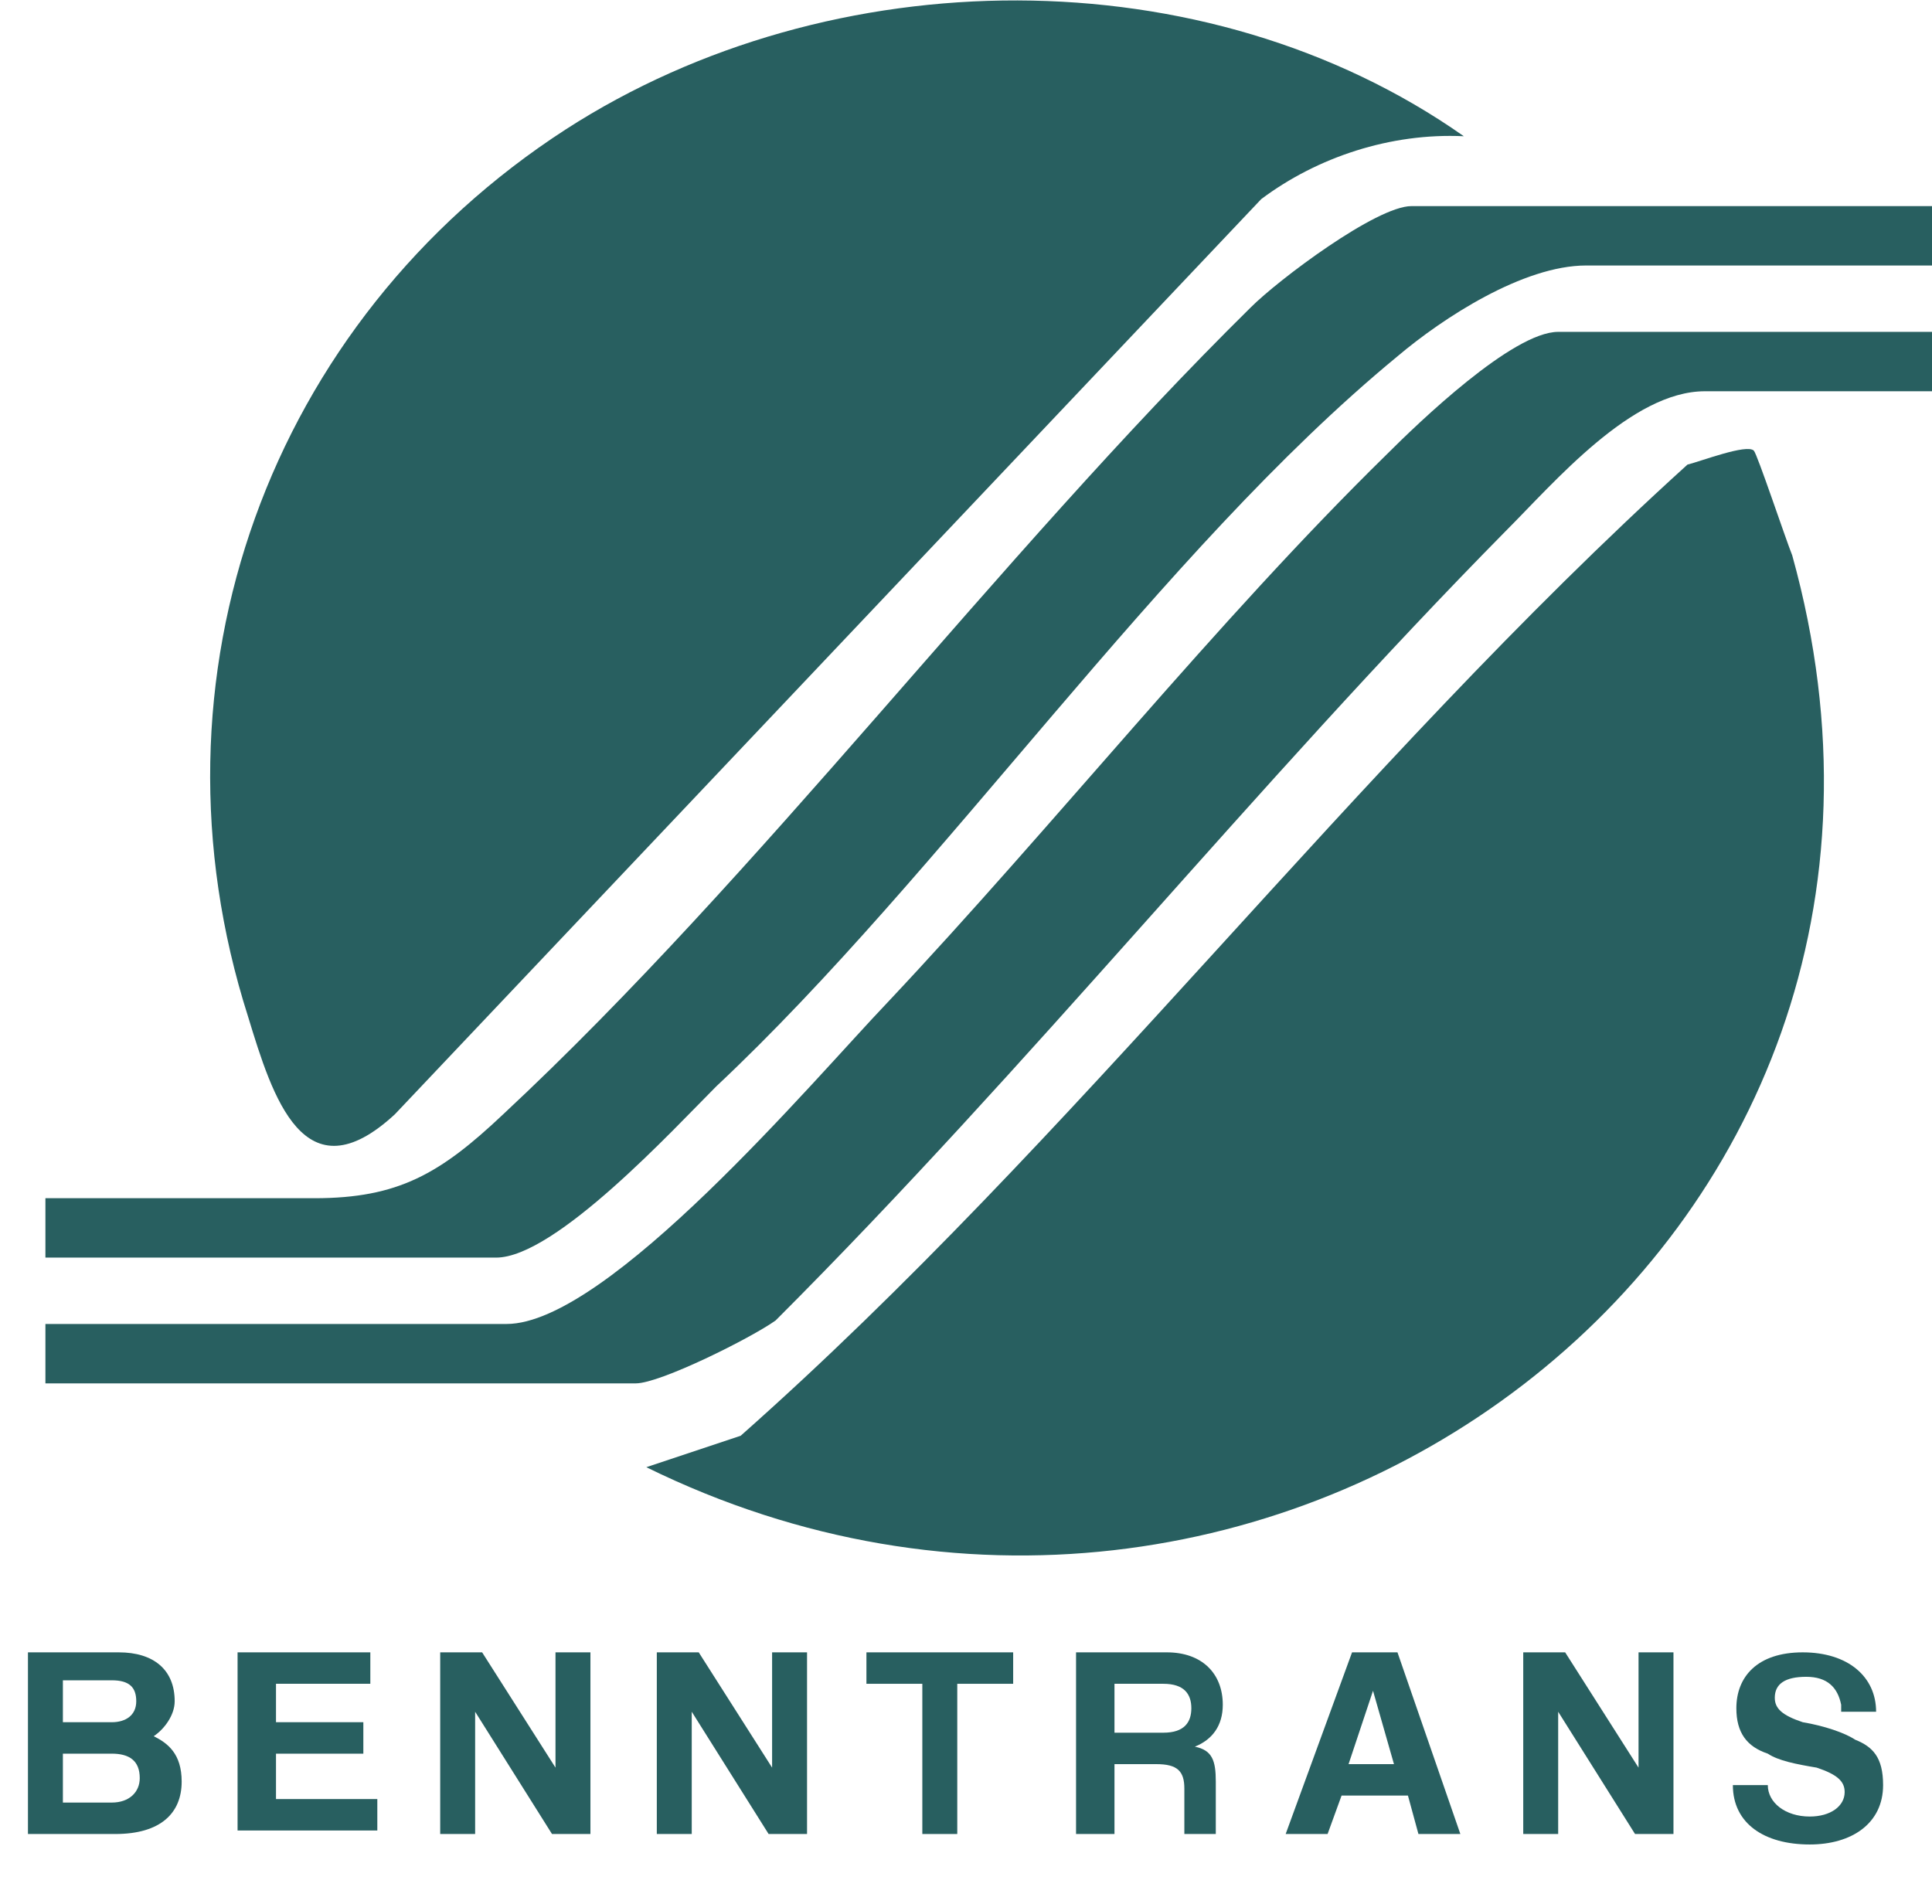
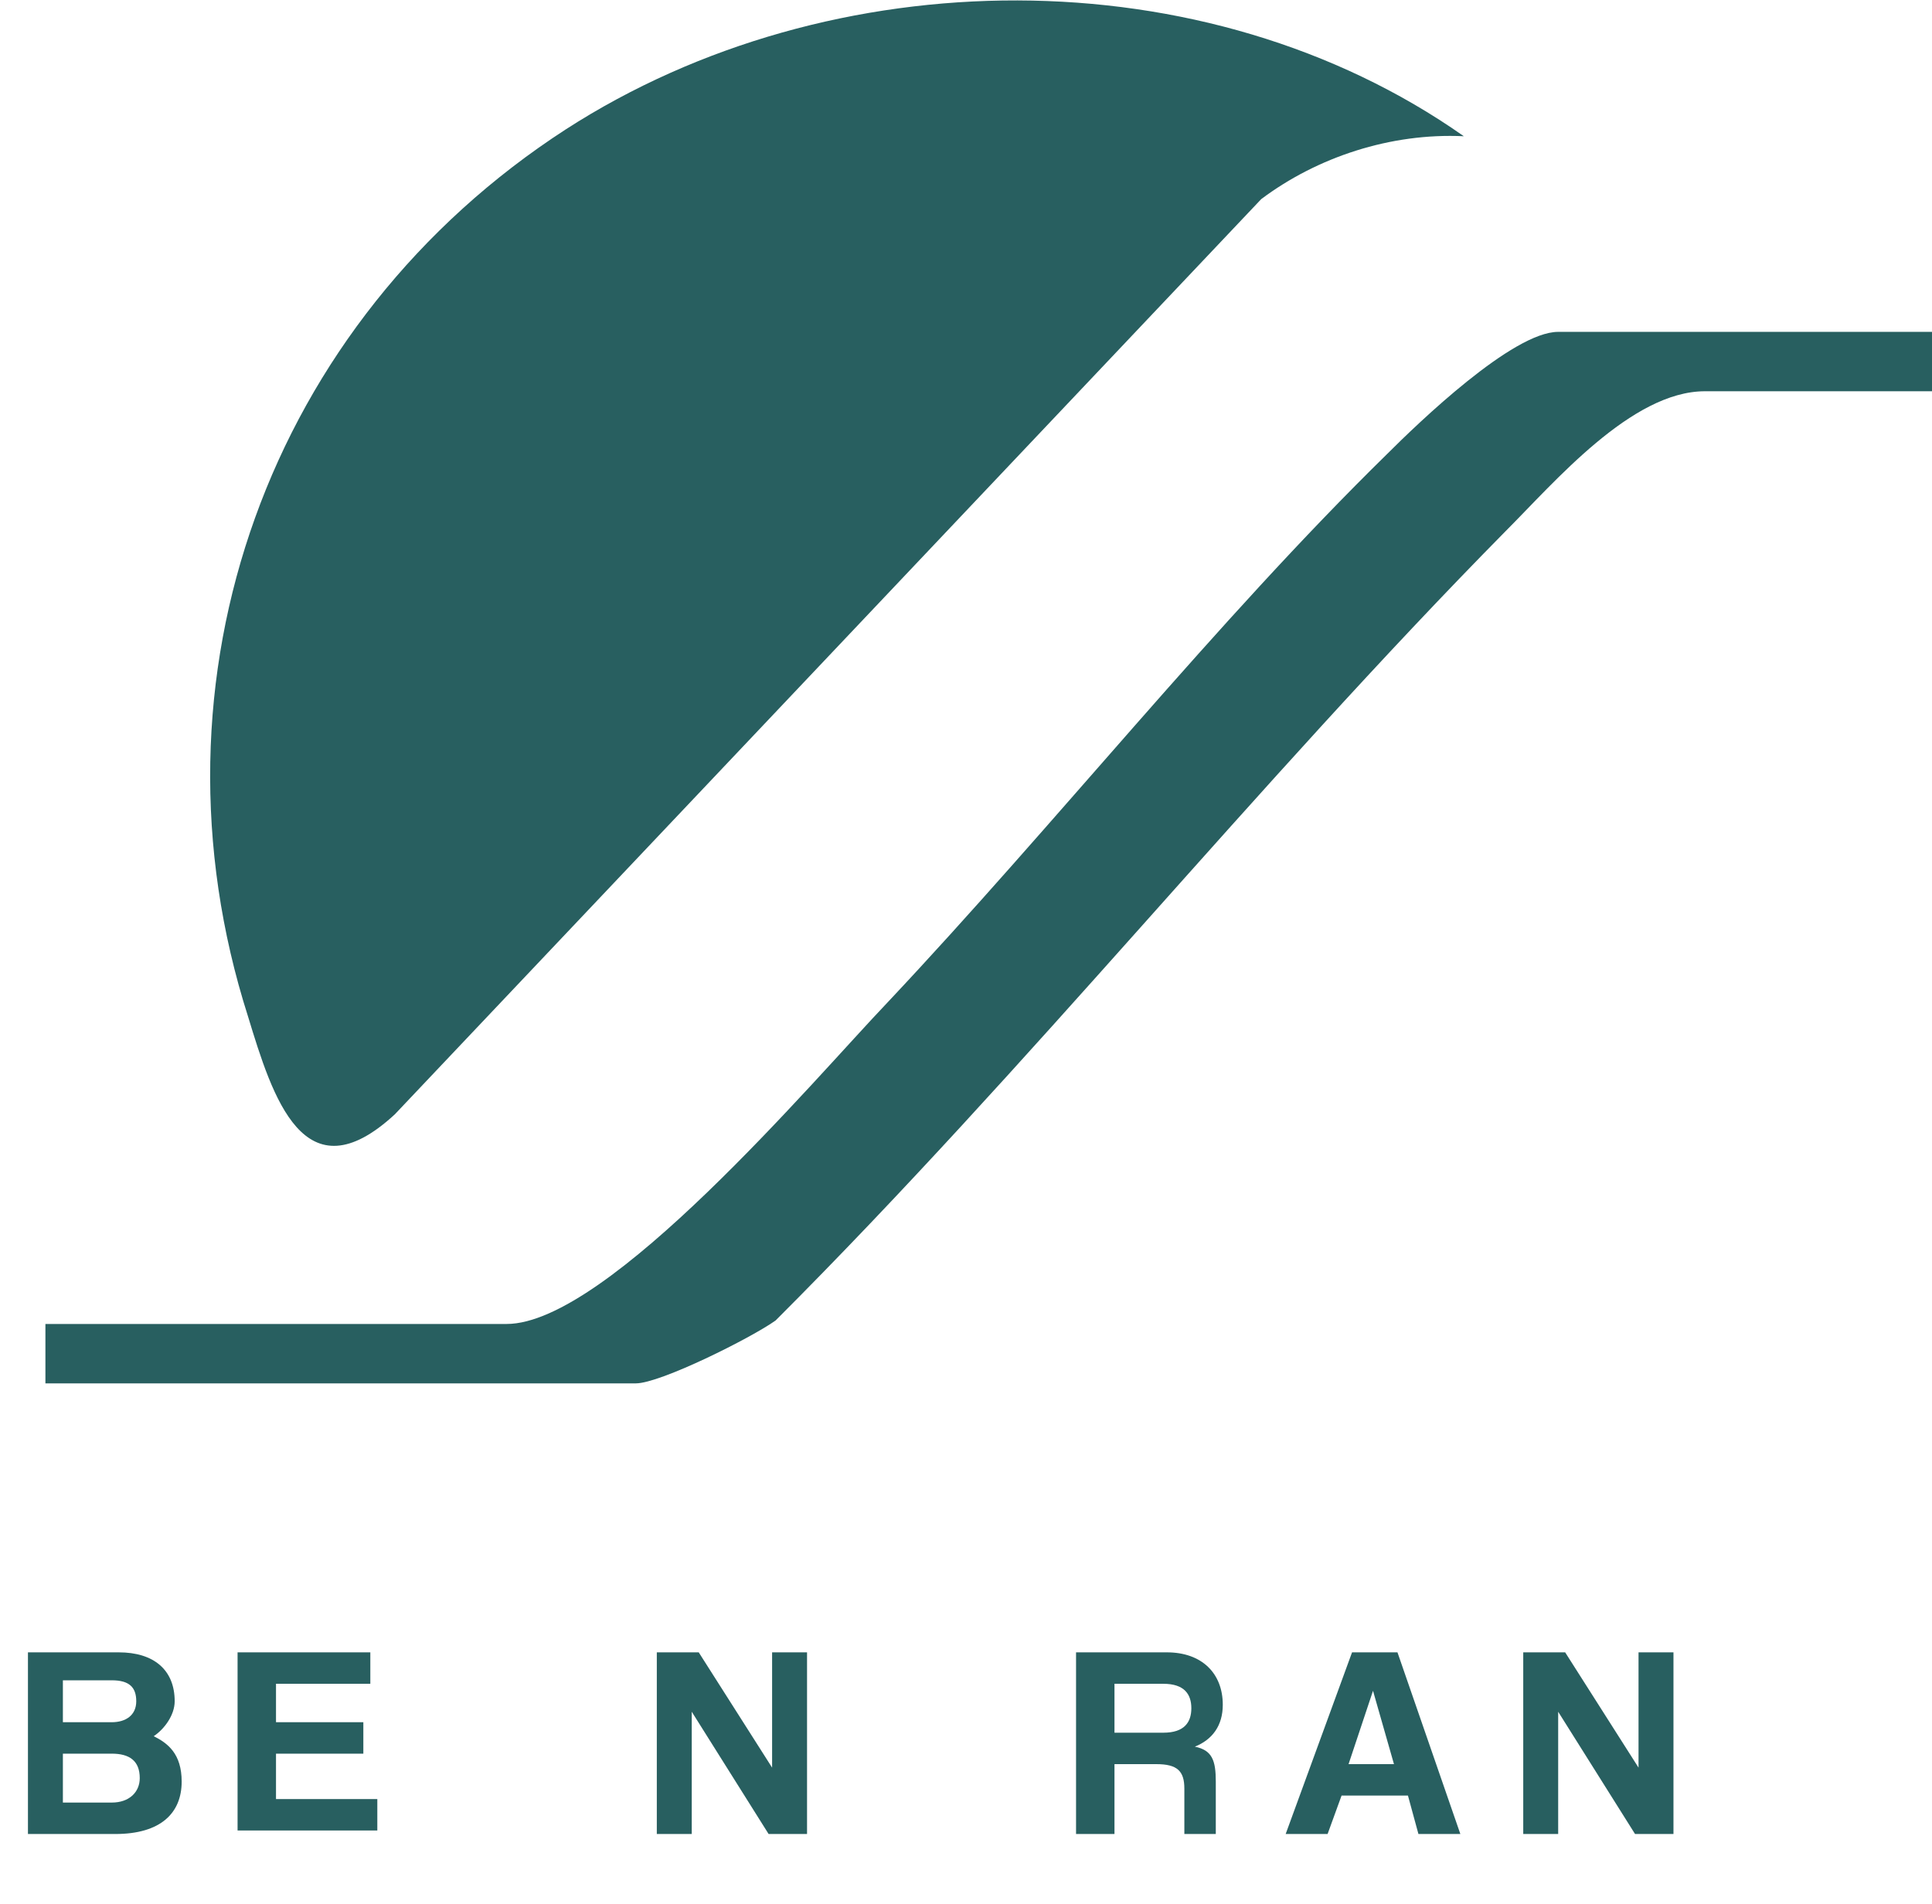
<svg xmlns="http://www.w3.org/2000/svg" id="Layer_1" x="0px" y="0px" viewBox="0 0 55.3 54.5" style="enable-background:new 0 0 55.3 54.5;" xml:space="preserve">
  <style type="text/css">	.st0{fill:#285F60;}</style>
  <g>
    <path class="st0" d="M41.9,3.9c-2.1-0.1-4.2,0.6-5.8,1.8L11.3,31.9c-2.6,2.4-3.5-0.5-4.2-2.8C4,19.4,7.7,9.2,16.2,3.7  C23.8-1.2,34.5-1.3,41.9,3.9z" />
-     <path class="st0" d="M50.2,12.9c0.1,0.1,0.9,2.5,1.1,3c5.5,19.8-15.1,34.8-32.8,26.1l2.7-0.9c9.6-8.5,17.5-19.1,27.1-27.8  C48.7,13.2,50,12.7,50.2,12.9z" />
    <path class="st0" d="M55.3,9.5v1.7h-6.5c-2.1,0-4.3,2.6-5.7,4c-7.2,7.3-13.6,15.3-20.9,22.6c-0.7,0.5-3.3,1.8-4,1.8H1.3v-1.7h13.2  c2.9,0,8.8-7,10.9-9.2c4.8-5.1,9.4-10.9,14.3-15.7c0.9-0.9,3.6-3.5,4.9-3.5H55.3z" />
-     <path class="st0" d="M55.3,5.9v1.7h-9.9c-1.8,0-4.1,1.5-5.4,2.6C33.2,15.8,27,25,20.5,31.1c-1.2,1.2-4.6,4.9-6.3,4.9H1.3v-1.7h7.7  c2.4,0,3.6-0.7,5.4-2.4C21.8,25,28.5,16,35.8,8.8c0.8-0.8,3.6-2.9,4.6-2.9H55.3z" />
  </g>
  <g>
    <path class="st0" d="M0.8,52.5v-5.2h2.6c1,0,1.6,0.5,1.6,1.4c0,0.4-0.3,0.8-0.6,1c0.4,0.2,0.8,0.5,0.8,1.3c0,0.9-0.6,1.5-1.9,1.5  H0.8z M1.8,48.2v1.1h1.4c0.4,0,0.7-0.2,0.7-0.6c0-0.4-0.2-0.6-0.7-0.6H1.8z M3.2,51.6c0.5,0,0.8-0.3,0.8-0.7c0-0.5-0.3-0.7-0.8-0.7  H1.8v1.4H3.2z" />
    <path class="st0" d="M6.8,52.5v-5.2h3.8v0.9H7.9v1.1h2.5v0.9H7.9v1.3h2.9v0.9H6.8z" />
-     <path class="st0" d="M15.8,52.5L13.6,49v3.5h-1v-5.2h1.2l2.1,3.3v-3.3h1v5.2H15.8z" />
    <path class="st0" d="M22,52.5L19.8,49v3.5h-1v-5.2h1.2l2.1,3.3v-3.3h1v5.2H22z" />
-     <path class="st0" d="M26.4,52.5v-4.3h-1.6v-0.9H29v0.9h-1.6v4.3H26.4z" />
    <path class="st0" d="M33.9,52.5v-1.3c0-0.5-0.2-0.7-0.8-0.7h-1.2v2h-1.1v-5.2h2.6c1,0,1.6,0.6,1.6,1.5c0,0.6-0.3,1-0.8,1.2  c0.5,0.1,0.6,0.4,0.6,1v1.5H33.9z M31.9,48.2v1.4h1.4c0.6,0,0.8-0.3,0.8-0.7c0-0.4-0.2-0.7-0.8-0.7H31.9z" />
    <path class="st0" d="M40.6,52.5l-0.3-1.1h-1.9L38,52.5h-1.2l1.9-5.2h1.3l1.8,5.2H40.6z M39.3,48.4L39.3,48.4l-0.7,2.1h1.3  L39.3,48.4z" />
    <path class="st0" d="M46.8,52.5L44.6,49v3.5h-1v-5.2h1.2l2.1,3.3v-3.3h1v5.2H46.8z" />
-     <path class="st0" d="M52.7,48.8c-0.1-0.5-0.4-0.8-1-0.8c-0.6,0-0.9,0.2-0.9,0.6c0,0.3,0.2,0.5,0.8,0.7c0.6,0.1,1.2,0.3,1.5,0.5  c0.5,0.2,0.8,0.5,0.8,1.3c0,1.1-0.9,1.7-2.1,1.7c-1.3,0-2.2-0.6-2.2-1.7h1c0,0.5,0.5,0.9,1.2,0.9c0.6,0,1-0.3,1-0.7  c0-0.3-0.2-0.5-0.8-0.7c-0.6-0.1-1.1-0.2-1.4-0.4c-0.6-0.2-0.9-0.6-0.9-1.3c0-0.9,0.6-1.6,1.9-1.6c1.3,0,2.1,0.7,2.1,1.7H52.7z" />
  </g>
</svg>